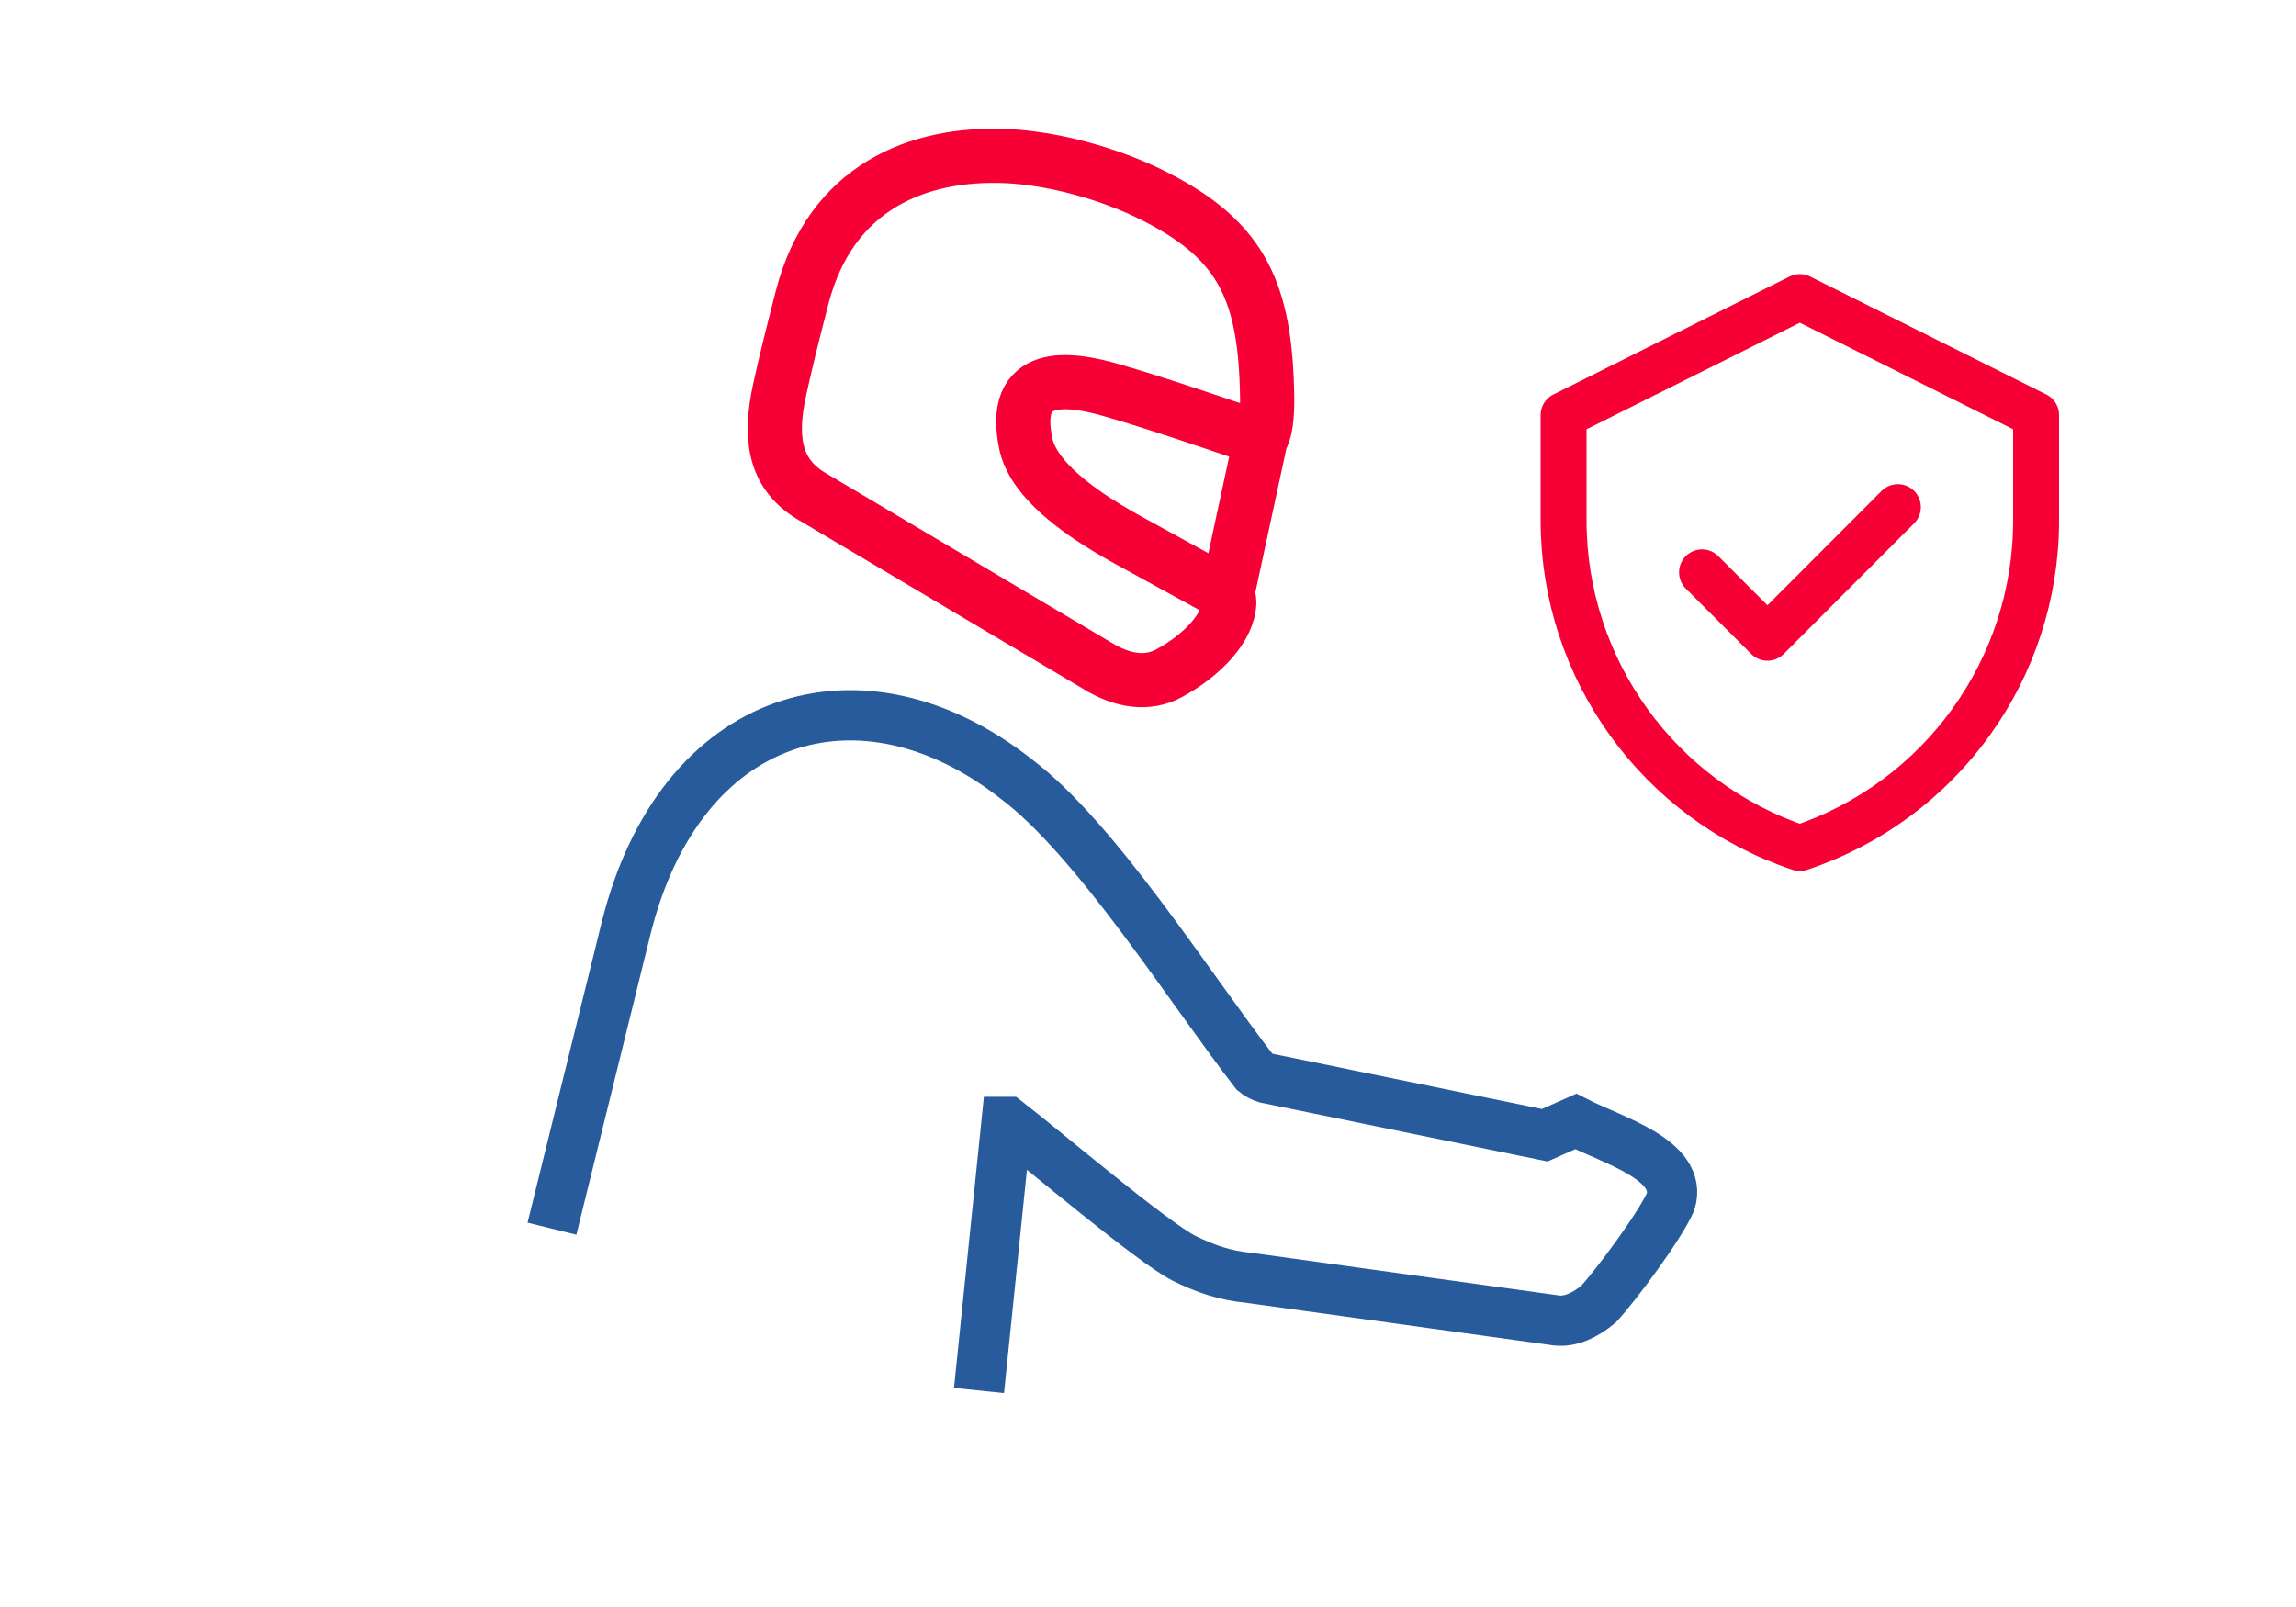
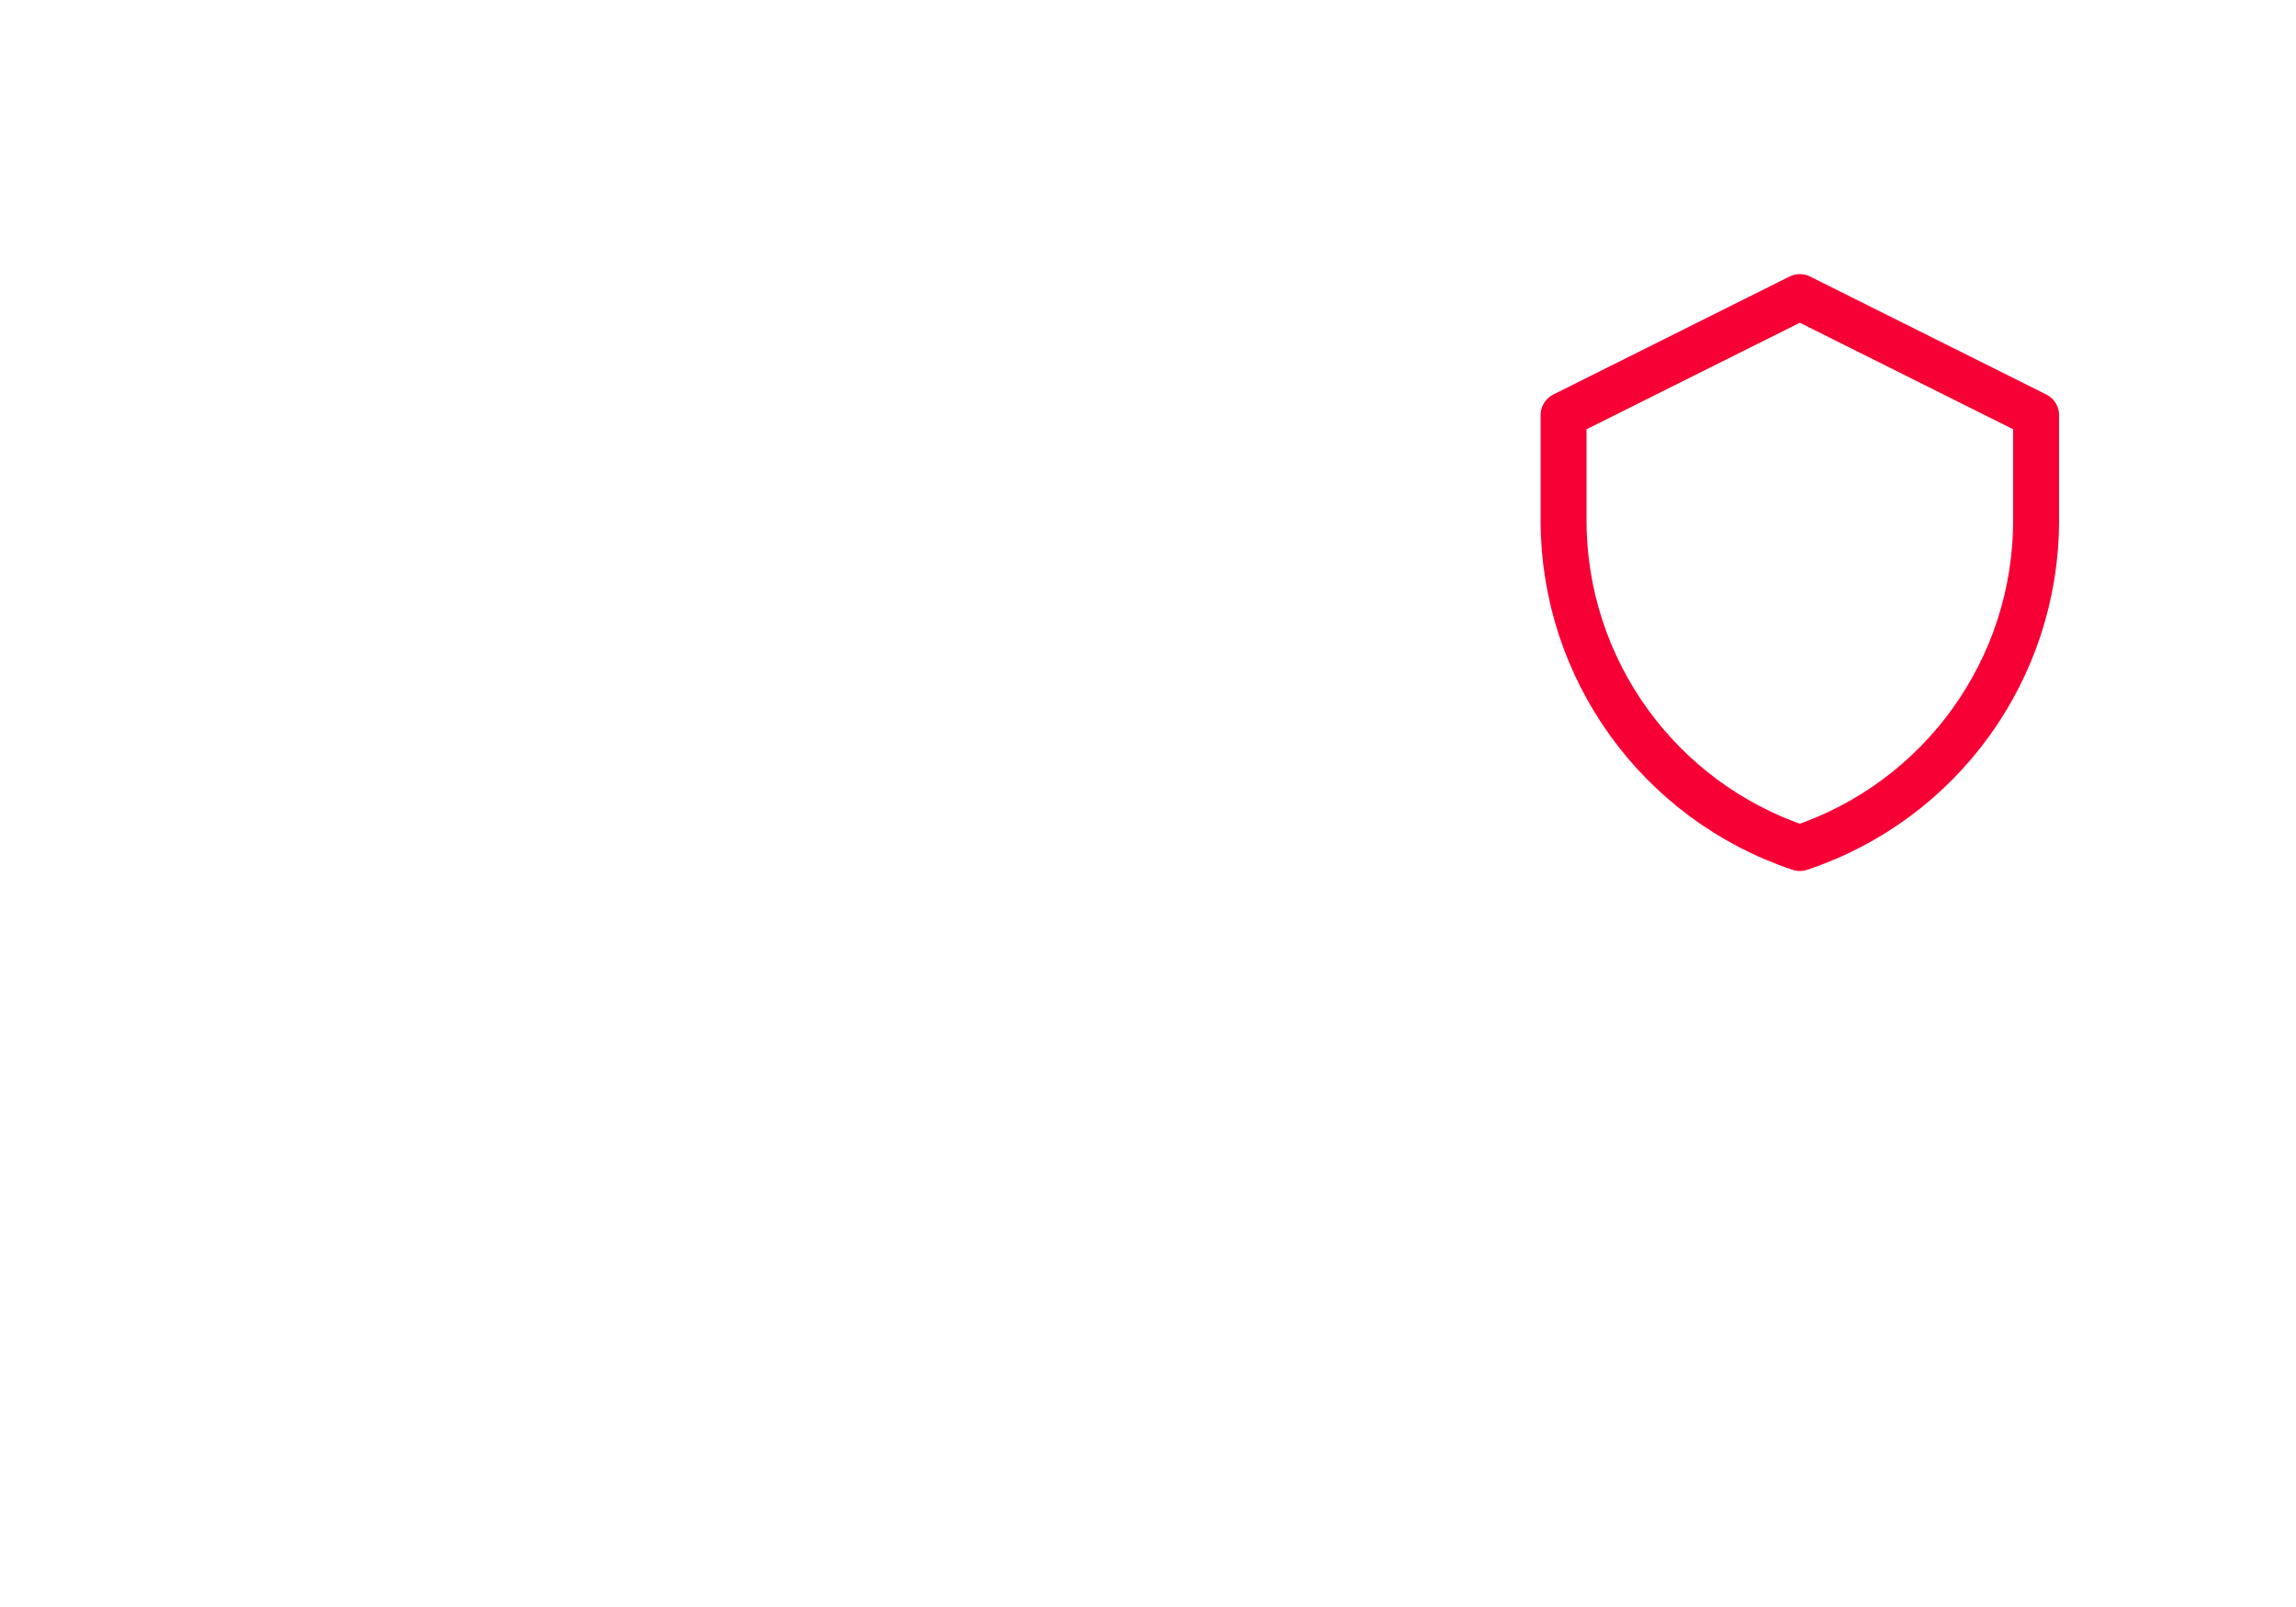
<svg xmlns="http://www.w3.org/2000/svg" id="Calque_1" data-name="Calque 1" viewBox="0 0 100 70">
  <defs>
    <style>
      .cls-1 {
        stroke: #f70036;
        stroke-linecap: round;
        stroke-linejoin: round;
        stroke-width: 2px;
      }

      .cls-1, .cls-2, .cls-3 {
        fill: none;
      }

      .cls-2 {
        stroke: #f70036;
        stroke-width: 2.36px;
      }

      .cls-2, .cls-3 {
        fill-rule: evenodd;
        stroke-miterlimit: 22.93;
      }

      .cls-3 {
        stroke: #275b9c;
        stroke-width: 2.19px;
      }
    </style>
  </defs>
-   <polyline class="cls-1" points="74.13 24.93 76.98 27.78 82.66 22.09" />
  <path class="cls-1" d="M88.68,18.08v4.59c0,6.47-4.14,12.22-10.29,14.27h0s0,0,0,0c-6.14-2.05-10.29-7.8-10.29-14.27v-4.59l10.29-5.14,10.29,5.14Z" />
  <g>
-     <path class="cls-3" d="M42.64,60.57l1.2-11.7h.04c1.59,1.23,6.29,5.23,7.69,5.94.93.46,1.78.75,2.81.85l13.42,1.86c.62.07,1.26-.25,1.82-.71.83-.91,2.67-3.4,3.14-4.46.55-1.83-2.53-2.68-4.13-3.5l-1.35.6-12.14-2.49c-.18-.06-.35-.14-.49-.26-2.86-3.7-6.93-10.17-10.39-12.77-6.75-5.3-14.66-2.94-17,6.54l-3.22,13.05" />
-     <path class="cls-2" d="M54.91,19.11c-1.93-.65-4.56-1.56-6.52-2.12-1.84-.53-4.42-.88-3.7,2.39.09.4.3.8.58,1.18.96,1.29,2.8,2.38,3.89,2.98l4.28,2.35" />
-     <path class="cls-2" d="M53.45,25.89l1.46-6.77c.21-.31.29-.97.28-1.8-.07-4.54-1.04-6.8-4.84-8.74-2.11-1.08-4.59-1.69-6.49-1.78-3.89-.18-7.68,1.36-8.92,6.14-.51,1.98-.72,2.84-.98,4.02-.45,2.04-.27,3.63,1.33,4.62l12.47,7.4c1.15.72,2.24.84,3.15.35,1.47-.79,2.62-2.03,2.63-3.11,0-.12-.04-.23-.09-.32h0Z" />
-   </g>
+     </g>
</svg>